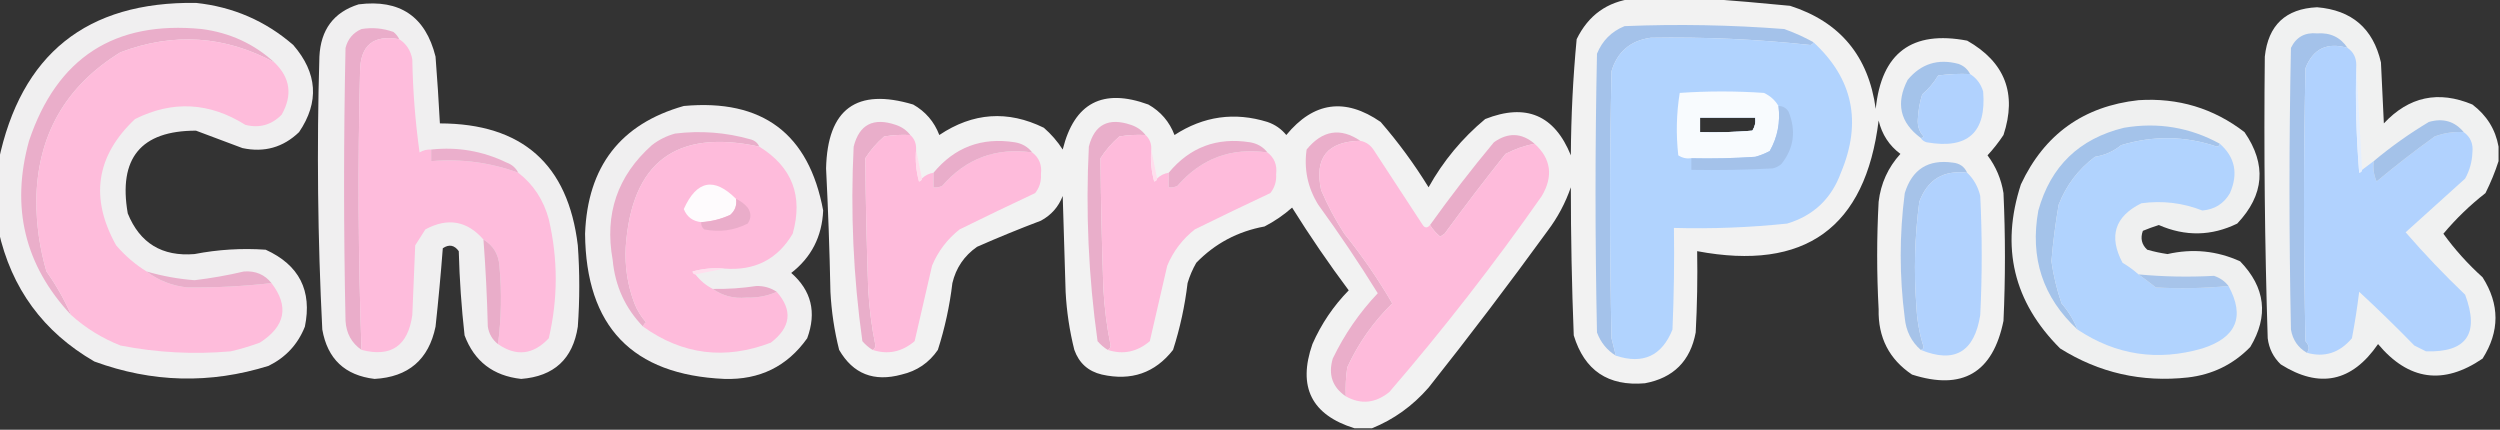
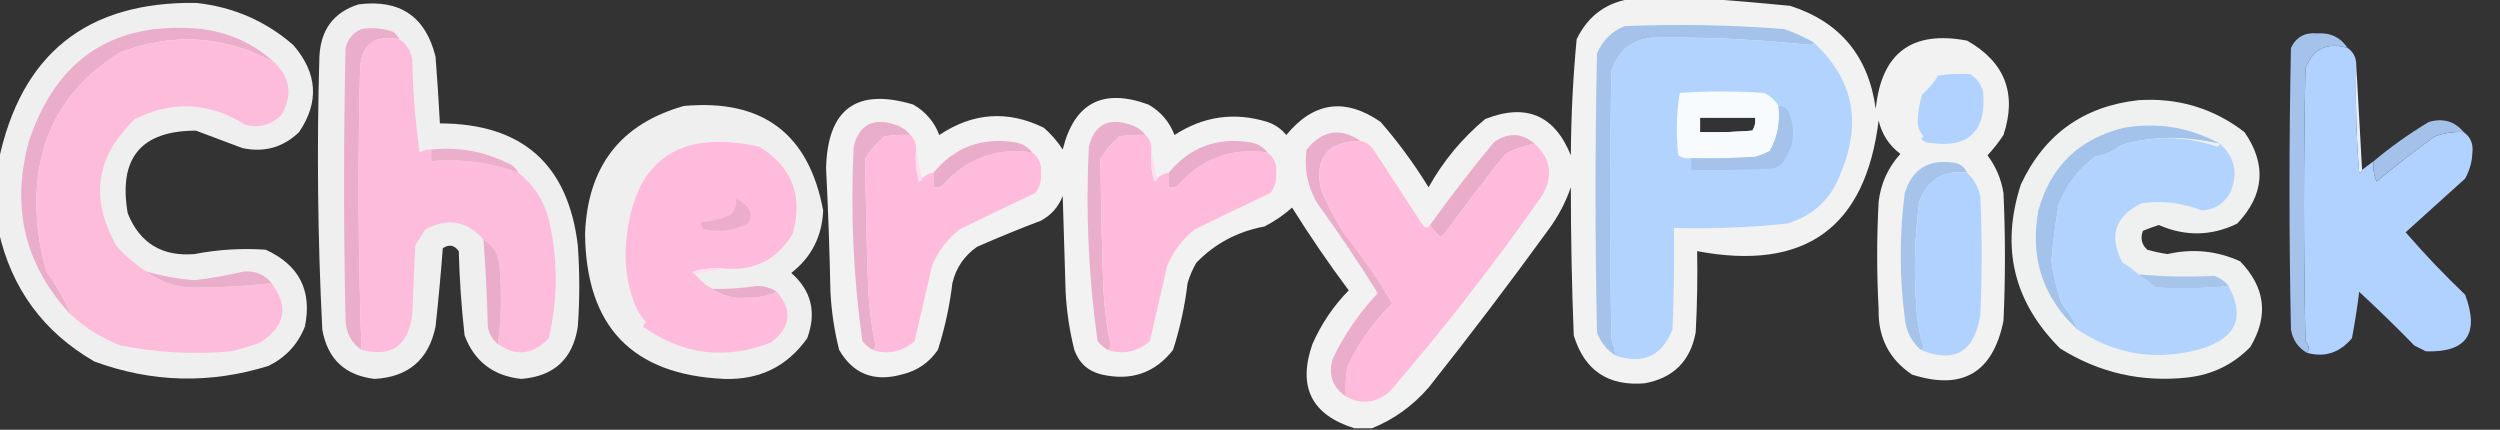
<svg xmlns="http://www.w3.org/2000/svg" version="1.1" width="861px" height="148px" style="shape-rendering:geometricPrecision; text-rendering:geometricPrecision; image-rendering:optimizeQuality; fill-rule:evenodd; clip-rule:evenodd">
  <rect width="100%" height="100%" fill="#333333" stroke="none" />
  <g>
    <path style="opacity:0.938" fill="#fefefe" d="M 562.5,-0.5 C 570.833,-0.5 579.167,-0.5 587.5,-0.5C 597.026,0.212 606.693,1.045 616.5,2C 633.704,7.51 643.538,19.343 646,37.5C 647.96,18.205 658.46,10.372 677.5,14C 690.528,21.416 694.695,32.25 690,46.5C 688.357,48.977 686.524,51.31 684.5,53.5C 687.4,57.361 689.233,61.695 690,66.5C 690.667,81.167 690.667,95.833 690,110.5C 686.364,128.4 675.864,134.567 658.5,129C 650.611,123.71 646.778,116.21 647,106.5C 646.333,94.167 646.333,81.833 647,69.5C 647.747,63.174 650.247,57.674 654.5,53C 650.647,50.148 648.147,46.314 647,41.5C 642.462,78.484 621.628,93.484 584.5,86.5C 584.666,95.839 584.5,105.173 584,114.5C 582.167,124.333 576.333,130.167 566.5,132C 553.843,133.093 545.676,127.593 542,115.5C 541.33,98.416 540.997,81.416 541,64.5C 539.131,69.903 536.465,74.903 533,79.5C 519.717,97.784 506.051,115.784 492,133.5C 486.498,139.809 479.998,144.476 472.5,147.5C 470.5,147.5 468.5,147.5 466.5,147.5C 451.684,142.905 446.85,133.238 452,118.5C 455.053,111.556 459.219,105.389 464.5,100C 457.609,90.774 451.109,81.274 445,71.5C 442.108,74.057 438.941,76.224 435.5,78C 426.285,79.689 418.452,83.856 412,90.5C 410.725,92.717 409.725,95.051 409,97.5C 408.072,105.334 406.405,113.001 404,120.5C 397.785,128.442 389.619,131.275 379.5,129C 374.794,127.895 371.627,125.062 370,120.5C 368.35,113.933 367.35,107.267 367,100.5C 366.667,89.5 366.333,78.5 366,67.5C 364.539,71.26 362.039,74.093 358.5,76C 351.086,78.805 343.753,81.805 336.5,85C 332.072,88.093 329.239,92.259 328,97.5C 327.072,105.334 325.405,113.001 323,120.5C 319.955,124.942 315.789,127.776 310.5,129C 300.955,131.606 293.789,128.773 289,120.5C 287.35,113.933 286.35,107.267 286,100.5C 285.713,86.324 285.213,72.157 284.5,58C 284.987,37.499 294.987,30.166 314.5,36C 318.759,38.426 321.759,41.926 323.5,46.5C 335.081,38.743 347.081,37.91 359.5,44C 362.04,46.205 364.207,48.705 366,51.5C 369.961,35.434 379.794,30.268 395.5,36C 399.759,38.426 402.759,41.926 404.5,46.5C 414.506,39.997 425.172,38.497 436.5,42C 439.102,42.883 441.269,44.383 443,46.5C 452.419,35.051 463.252,33.551 475.5,42C 481.611,49.056 487.111,56.556 492,64.5C 497.051,55.45 503.551,47.617 511.5,41C 525.545,35.454 535.378,39.621 541,53.5C 541.075,40.111 541.742,26.778 543,13.5C 547.028,5.249 553.528,0.582 562.5,-0.5 Z M 585.5,40.5 C 591.833,40.5 598.167,40.5 604.5,40.5C 604.714,42.144 604.38,43.644 603.5,45C 597.509,45.499 591.509,45.666 585.5,45.5C 585.5,43.833 585.5,42.167 585.5,40.5 Z" />
  </g>
  <g>
    <path style="opacity:0.933" fill="#fefdfe" d="M -0.5,79.5 C -0.5,71.5 -0.5,63.5 -0.5,55.5C 7.183,18.652 29.849,0.485 67.5,1C 80.255,2.356 91.422,7.189 101,15.5C 109.346,25.148 110.013,35.148 103,45.5C 97.51,50.773 91.01,52.606 83.5,51C 78.167,49 72.833,47 67.5,45C 48.526,44.993 40.693,54.493 44,73.5C 48.163,83.754 55.829,88.421 67,87.5C 75.106,85.928 83.272,85.428 91.5,86C 103.046,91.258 107.546,100.092 105,112.5C 102.585,118.583 98.418,123.083 92.5,126C 72.347,132.291 52.347,131.791 32.5,124.5C 14.918,114.34 3.918,99.34 -0.5,79.5 Z" />
  </g>
  <g>
    <path style="opacity:0.931" fill="#fefdfe" d="M 123.5,1.5 C 137.73,-0.31 146.563,5.69 150,19.5C 150.595,27.165 151.095,34.832 151.5,42.5C 179.819,42.553 195.653,56.553 199,84.5C 199.667,93.833 199.667,103.167 199,112.5C 197.305,123.613 190.805,129.613 179.5,130.5C 169.843,129.44 163.343,124.44 160,115.5C 158.922,105.865 158.255,96.199 158,86.5C 156.477,84.38 154.644,84.046 152.5,85.5C 151.809,94.52 150.976,103.52 150,112.5C 147.647,123.849 140.647,129.849 129,130.5C 118.779,129.278 112.779,123.611 111,113.5C 109.413,82.19 109.08,50.856 110,19.5C 110.452,10.191 114.952,4.191 123.5,1.5 Z" />
  </g>
  <g>
-     <path style="opacity:0.936" fill="#fdfefe" d="M 860.5,50.5 C 860.5,52.167 860.5,53.833 860.5,55.5C 859.322,59.176 857.822,62.843 856,66.5C 850.684,70.649 845.851,75.315 841.5,80.5C 845.445,85.948 849.945,90.948 855,95.5C 860.929,104.817 860.929,114.15 855,123.5C 841.511,132.705 829.511,131.038 819,118.5C 810.001,131.57 798.835,133.903 785.5,125.5C 782.941,123.048 781.441,120.048 781,116.5C 779.986,84.17 779.653,51.837 780,19.5C 781.162,8.671 787.162,3.004 798,2.5C 809.985,3.487 817.318,9.82 820,21.5C 820.333,28.5 820.667,35.5 821,42.5C 829.631,33.258 839.798,31.091 851.5,36C 856.449,39.752 859.449,44.585 860.5,50.5 Z" />
-   </g>
+     </g>
  <g>
    <path style="opacity:1" fill="#a4c2ea" d="M 624.5,14.5 C 624.44,15.043 624.107,15.376 623.5,15.5C 605.237,13.514 586.904,12.681 568.5,13C 561.518,13.986 557.018,17.819 555,24.5C 554.333,55.167 554.333,85.833 555,116.5C 555.505,118.518 556.005,120.518 556.5,122.5C 553.441,120.603 551.274,117.936 550,114.5C 549.333,82.5 549.333,50.5 550,18.5C 551.833,14 555,10.833 559.5,9C 577.853,8.25 596.186,8.584 614.5,10C 617.978,11.24 621.311,12.74 624.5,14.5 Z" />
  </g>
  <g>
    <path style="opacity:1" fill="#eaaeca" d="M 94.5,21.5 C 77.428,12.262 59.761,11.095 41.5,18C 22.491,29.685 12.824,46.685 12.5,69C 12.499,77.328 13.665,85.495 16,93.5C 19.363,98.23 22.197,103.23 24.5,108.5C 8.493,91.395 3.66,71.395 10,48.5C 19.627,19.87 39.461,7.036 69.5,10C 79.161,11.261 87.494,15.095 94.5,21.5 Z" />
  </g>
  <g>
    <path style="opacity:1" fill="#eaadca" d="M 137.5,13.5 C 128.618,11.888 124.118,15.554 124,24.5C 123.196,56.523 123.363,88.523 124.5,120.5C 121.088,118.148 119.254,114.815 119,110.5C 118.333,79.167 118.333,47.833 119,16.5C 119.786,13.417 121.619,11.251 124.5,10C 128.236,9.39 131.903,9.723 135.5,11C 136.381,11.708 137.047,12.542 137.5,13.5 Z" />
  </g>
  <g>
    <path style="opacity:1" fill="#a4c2ea" d="M 808.5,16.5 C 801.445,14.457 796.612,16.791 794,23.5C 793.333,54.833 793.333,86.167 794,117.5C 795.298,118.946 795.465,120.279 794.5,121.5C 791.444,119.737 789.611,117.07 789,113.5C 788.333,81.167 788.333,48.833 789,16.5C 790.8,12.765 793.8,11.098 798,11.5C 802.559,11.175 806.059,12.842 808.5,16.5 Z" />
  </g>
  <g>
    <path style="opacity:1" fill="#b1d3fe" d="M 624.5,14.5 C 638.166,27.044 641.333,42.044 634,59.5C 630.74,68.427 624.573,74.261 615.5,77C 602.542,78.353 589.542,78.853 576.5,78.5C 576.667,90.171 576.5,101.838 576,113.5C 572.355,122.571 565.855,125.571 556.5,122.5C 556.005,120.518 555.505,118.518 555,116.5C 554.333,85.833 554.333,55.167 555,24.5C 557.018,17.819 561.518,13.986 568.5,13C 586.904,12.681 605.237,13.514 623.5,15.5C 624.107,15.376 624.44,15.043 624.5,14.5 Z M 585.5,40.5 C 585.5,42.167 585.5,43.833 585.5,45.5C 591.509,45.666 597.509,45.499 603.5,45C 604.38,43.644 604.714,42.144 604.5,40.5C 598.167,40.5 591.833,40.5 585.5,40.5 Z" />
  </g>
  <g>
    <path style="opacity:1" fill="#febcdb" d="M 94.5,21.5 C 99.989,26.773 100.822,32.773 97,39.5C 93.51,43.047 89.343,44.214 84.5,43C 72.109,35.212 59.442,34.545 46.5,41C 33.05,53.692 30.884,68.192 40,84.5C 43.103,88.114 46.603,91.114 50.5,93.5C 54.545,96.577 59.211,98.411 64.5,99C 74.19,99.097 83.856,98.597 93.5,97.5C 99.632,105.525 98.299,112.358 89.5,118C 86.227,119.202 82.893,120.202 79.5,121C 66.714,122.123 54.047,121.456 41.5,119C 35.168,116.504 29.501,113.004 24.5,108.5C 22.197,103.23 19.363,98.23 16,93.5C 13.665,85.495 12.499,77.328 12.5,69C 12.824,46.685 22.491,29.685 41.5,18C 59.761,11.095 77.428,12.262 94.5,21.5 Z" />
  </g>
  <g>
    <path style="opacity:1" fill="#febcdc" d="M 137.5,13.5 C 139.984,15.12 141.484,17.453 142,20.5C 142.185,31.225 143.018,41.892 144.5,52.5C 145.736,51.754 147.07,51.421 148.5,51.5C 148.5,52.833 148.5,54.167 148.5,55.5C 158.895,54.626 168.895,55.959 178.5,59.5C 183.7,63.527 187.2,68.86 189,75.5C 192.196,89.191 192.196,102.858 189,116.5C 183.643,122.196 177.81,122.863 171.5,118.5C 172.657,109.676 172.824,100.676 172,91.5C 171.676,87.508 169.843,84.508 166.5,82.5C 160.861,76.03 154.194,74.864 146.5,79C 145.333,80.833 144.167,82.667 143,84.5C 142.667,92.5 142.333,100.5 142,108.5C 140.504,119.148 134.671,123.148 124.5,120.5C 123.363,88.523 123.196,56.523 124,24.5C 124.118,15.554 128.618,11.888 137.5,13.5 Z" />
  </g>
  <g>
    <path style="opacity:1" fill="#b1d2fe" d="M 808.5,16.5 C 810.539,17.911 811.539,19.911 811.5,22.5C 811.168,34.851 811.501,47.185 812.5,59.5C 813.107,59.376 813.44,59.043 813.5,58.5C 814.833,57.5 816.167,56.5 817.5,55.5C 817.192,57.924 817.526,60.257 818.5,62.5C 824.986,57.092 831.653,51.925 838.5,47C 841.726,45.801 845.059,45.301 848.5,45.5C 850.828,47.166 851.828,49.499 851.5,52.5C 851.378,55.698 850.545,58.698 849,61.5C 842.167,67.667 835.333,73.833 828.5,80C 834.968,87.469 841.802,94.636 849,101.5C 854.006,114.941 849.506,121.441 835.5,121C 834.167,120.333 832.833,119.667 831.5,119C 825.319,112.652 818.986,106.485 812.5,100.5C 811.844,105.879 811.011,111.213 810,116.5C 805.732,121.536 800.565,123.203 794.5,121.5C 795.465,120.279 795.298,118.946 794,117.5C 793.333,86.167 793.333,54.833 794,23.5C 796.612,16.791 801.445,14.457 808.5,16.5 Z" />
  </g>
  <g>
-     <path style="opacity:1" fill="#a4c3ea" d="M 678.5,25.5 C 674.818,25.335 671.152,25.501 667.5,26C 666.042,28.46 664.209,30.627 662,32.5C 661.137,35.269 660.637,38.102 660.5,41C 660.305,43.352 660.972,45.352 662.5,47C 662.272,47.399 661.938,47.565 661.5,47.5C 654.347,42.189 652.847,35.522 657,27.5C 661.618,21.947 667.451,20.114 674.5,22C 676.324,22.66 677.657,23.827 678.5,25.5 Z" />
-   </g>
+     </g>
  <g>
    <path style="opacity:1" fill="#b1d2fe" d="M 678.5,25.5 C 680.708,26.894 682.208,28.894 683,31.5C 684.16,45.669 677.66,51.502 663.5,49C 662.584,48.722 661.918,48.222 661.5,47.5C 661.938,47.565 662.272,47.399 662.5,47C 660.972,45.352 660.305,43.352 660.5,41C 660.637,38.102 661.137,35.269 662,32.5C 664.209,30.627 666.042,28.46 667.5,26C 671.152,25.501 674.818,25.335 678.5,25.5 Z" />
  </g>
  <g>
    <path style="opacity:0.951" fill="#fcfdfe" d="M 612.5,36.5 C 613.198,42.061 612.198,47.227 609.5,52C 607.913,52.862 606.246,53.529 604.5,54C 597.174,54.5 589.841,54.666 582.5,54.5C 580.856,54.714 579.356,54.38 578,53.5C 577.188,46.253 577.354,39.086 578.5,32C 588.167,31.333 597.833,31.333 607.5,32C 609.687,33.025 611.354,34.525 612.5,36.5 Z M 585.5,40.5 C 585.5,42.167 585.5,43.833 585.5,45.5C 591.509,45.666 597.509,45.499 603.5,45C 604.38,43.644 604.714,42.144 604.5,40.5C 598.167,40.5 591.833,40.5 585.5,40.5 Z" />
  </g>
  <g>
    <path style="opacity:0.93" fill="#fdfefe" d="M 736.5,34.5 C 750.144,33.615 762.31,37.281 773,45.5C 780.675,56.633 779.842,67.133 770.5,77C 761.636,81.32 752.636,81.487 743.5,77.5C 741.618,78.093 739.785,78.76 738,79.5C 737.082,82.063 737.582,84.23 739.5,86C 741.8,86.658 744.133,87.158 746.5,87.5C 755.169,85.532 763.503,86.365 771.5,90C 780.218,99.01 781.385,108.843 775,119.5C 769.119,125.524 761.952,129.024 753.5,130C 737.599,131.755 722.933,128.422 709.5,120C 693.459,104.001 688.959,85.168 696,63.5C 704.081,46.251 717.581,36.584 736.5,34.5 Z" />
  </g>
  <g>
    <path style="opacity:1" fill="#e4efff" d="M 811.5,22.5 C 812.167,34.5 812.833,46.5 813.5,58.5C 813.44,59.043 813.107,59.376 812.5,59.5C 811.501,47.185 811.168,34.851 811.5,22.5 Z" />
  </g>
  <g>
    <path style="opacity:0.932" fill="#fefdfe" d="M 235.5,36.5 C 262.59,34.019 278.59,46.019 283.5,72.5C 283.102,81.465 279.436,88.631 272.5,94C 279.452,100.081 281.286,107.581 278,116.5C 271.113,126.2 261.613,130.867 249.5,130.5C 217.777,129.115 201.777,112.449 201.5,80.5C 202.358,57.344 213.691,42.677 235.5,36.5 Z" />
  </g>
  <g>
    <path style="opacity:1" fill="#a4c2ea" d="M 612.5,36.5 C 614.017,36.511 615.184,37.177 616,38.5C 618.645,45.085 617.812,51.085 613.5,56.5C 612.624,57.251 611.624,57.751 610.5,58C 601.173,58.5 591.839,58.666 582.5,58.5C 582.5,57.167 582.5,55.833 582.5,54.5C 589.841,54.666 597.174,54.5 604.5,54C 606.246,53.529 607.913,52.862 609.5,52C 612.198,47.227 613.198,42.061 612.5,36.5 Z" />
  </g>
  <g>
    <path style="opacity:1" fill="#e9aeca" d="M 313.5,46.5 C 310.482,46.335 307.482,46.502 304.5,47C 301.923,49.237 299.756,51.737 298,54.5C 298.142,69.487 298.476,84.487 299,99.5C 299.355,106.07 300.188,112.57 301.5,119C 301.43,119.765 301.097,120.265 300.5,120.5C 299.206,119.71 298.039,118.71 297,117.5C 293.877,95.282 292.877,72.948 294,50.5C 295.936,42.871 300.769,40.371 308.5,43C 310.584,43.697 312.251,44.864 313.5,46.5 Z" />
  </g>
  <g>
    <path style="opacity:1" fill="#e9aeca" d="M 394.5,46.5 C 391.482,46.335 388.482,46.502 385.5,47C 382.923,49.237 380.756,51.737 379,54.5C 379.142,69.487 379.476,84.487 380,99.5C 380.355,106.07 381.188,112.57 382.5,119C 382.43,119.765 382.097,120.265 381.5,120.5C 380.206,119.71 379.039,118.71 378,117.5C 374.877,95.282 373.877,72.948 375,50.5C 376.936,42.871 381.769,40.371 389.5,43C 391.584,43.697 393.251,44.864 394.5,46.5 Z" />
  </g>
  <g>
    <path style="opacity:1" fill="#a4c2e9" d="M 848.5,45.5 C 845.059,45.301 841.726,45.801 838.5,47C 831.653,51.925 824.986,57.092 818.5,62.5C 817.526,60.257 817.192,57.924 817.5,55.5C 823.453,50.518 829.786,46.018 836.5,42C 841.401,40.593 845.401,41.76 848.5,45.5 Z" />
  </g>
  <g>
-     <path style="opacity:1" fill="#a4c3ea" d="M 764.5,49.5 C 764.44,50.043 764.107,50.376 763.5,50.5C 752.604,46.798 741.604,46.631 730.5,50C 727.874,52.146 724.874,53.479 721.5,54C 715.753,58.339 711.586,63.839 709,70.5C 707.88,76.963 707.046,83.463 706.5,90C 707.21,94.928 708.377,99.762 710,104.5C 712.358,107.222 714.191,110.222 715.5,113.5C 703.547,102.474 699.047,88.807 702,72.5C 706.232,57.268 716.066,47.768 731.5,44C 743.214,42.02 754.214,43.854 764.5,49.5 Z" />
+     <path style="opacity:1" fill="#a4c3ea" d="M 764.5,49.5 C 752.604,46.798 741.604,46.631 730.5,50C 727.874,52.146 724.874,53.479 721.5,54C 715.753,58.339 711.586,63.839 709,70.5C 707.88,76.963 707.046,83.463 706.5,90C 707.21,94.928 708.377,99.762 710,104.5C 712.358,107.222 714.191,110.222 715.5,113.5C 703.547,102.474 699.047,88.807 702,72.5C 706.232,57.268 716.066,47.768 731.5,44C 743.214,42.02 754.214,43.854 764.5,49.5 Z" />
  </g>
  <g>
-     <path style="opacity:1" fill="#e9aeca" d="M 261.5,50.5 C 232.885,44.306 217.552,55.806 215.5,85C 215.128,91.724 216.128,98.224 218.5,104.5C 219.453,106.908 220.787,109.075 222.5,111C 221.944,111.383 221.611,111.883 221.5,112.5C 215.338,106.169 211.838,98.502 211,89.5C 208.144,73.733 212.644,60.566 224.5,50C 226.888,48.139 229.554,46.806 232.5,46C 241.326,44.92 249.993,45.587 258.5,48C 259.942,48.377 260.942,49.21 261.5,50.5 Z" />
-   </g>
+     </g>
  <g>
    <path style="opacity:1" fill="#eaaeca" d="M 468.5,48.5 C 457.096,48.733 452.596,54.4 455,65.5C 457.231,70.731 459.897,75.731 463,80.5C 469.12,88.112 474.62,96.112 479.5,104.5C 473.005,110.84 467.838,118.173 464,126.5C 463.502,129.817 463.335,133.15 463.5,136.5C 458.881,133.366 457.381,129.032 459,123.5C 463.022,115.156 468.189,107.656 474.5,101C 468.044,90.591 461.211,80.425 454,70.5C 450.372,64.624 449.039,58.291 450,51.5C 455.429,44.847 461.595,43.847 468.5,48.5 Z" />
  </g>
  <g>
    <path style="opacity:1" fill="#febbdb" d="M 313.5,46.5 C 314.931,47.78 315.598,49.447 315.5,51.5C 315.177,55.226 315.511,58.893 316.5,62.5C 317.107,62.376 317.44,62.043 317.5,61.5C 318.605,60.4 319.938,59.733 321.5,59.5C 321.5,61.167 321.5,62.833 321.5,64.5C 322.552,64.65 323.552,64.483 324.5,64C 332.696,54.575 343.03,50.741 355.5,52.5C 357.894,54.332 358.894,56.832 358.5,60C 358.66,62.47 357.993,64.636 356.5,66.5C 347.825,70.563 339.158,74.73 330.5,79C 326.241,82.358 323.074,86.525 321,91.5C 318.999,100.189 316.999,108.855 315,117.5C 310.592,121.229 305.759,122.229 300.5,120.5C 301.097,120.265 301.43,119.765 301.5,119C 300.188,112.57 299.355,106.07 299,99.5C 298.476,84.487 298.142,69.487 298,54.5C 299.756,51.737 301.923,49.237 304.5,47C 307.482,46.502 310.482,46.335 313.5,46.5 Z" />
  </g>
  <g>
    <path style="opacity:1" fill="#febbdb" d="M 394.5,46.5 C 395.931,47.78 396.598,49.447 396.5,51.5C 396.177,55.226 396.511,58.893 397.5,62.5C 398.107,62.376 398.44,62.043 398.5,61.5C 399.605,60.4 400.938,59.733 402.5,59.5C 402.5,61.167 402.5,62.833 402.5,64.5C 403.552,64.65 404.552,64.483 405.5,64C 413.696,54.575 424.03,50.741 436.5,52.5C 438.894,54.332 439.894,56.832 439.5,60C 439.66,62.47 438.993,64.636 437.5,66.5C 428.825,70.563 420.158,74.73 411.5,79C 407.241,82.358 404.074,86.525 402,91.5C 399.999,100.189 397.999,108.855 396,117.5C 391.592,121.229 386.759,122.229 381.5,120.5C 382.097,120.265 382.43,119.765 382.5,119C 381.188,112.57 380.355,106.07 380,99.5C 379.476,84.487 379.142,69.487 379,54.5C 380.756,51.737 382.923,49.237 385.5,47C 388.482,46.502 391.482,46.335 394.5,46.5 Z" />
  </g>
  <g>
    <path style="opacity:1" fill="#e9adc9" d="M 528.5,49.5 C 525.109,50.141 521.776,51.308 518.5,53C 511.308,62.024 504.308,71.191 497.5,80.5C 497,80.833 496.5,81.167 496,81.5C 494.588,80.314 493.421,78.981 492.5,77.5C 499.462,67.759 506.795,58.259 514.5,49C 519.366,45.54 524.033,45.707 528.5,49.5 Z" />
  </g>
  <g>
    <path style="opacity:1" fill="#e9adca" d="M 355.5,52.5 C 343.03,50.741 332.696,54.575 324.5,64C 323.552,64.483 322.552,64.65 321.5,64.5C 321.5,62.833 321.5,61.167 321.5,59.5C 328.774,50.703 338.107,47.203 349.5,49C 352.025,49.424 354.025,50.59 355.5,52.5 Z" />
  </g>
  <g>
    <path style="opacity:1" fill="#e9adca" d="M 436.5,52.5 C 424.03,50.741 413.696,54.575 405.5,64C 404.552,64.483 403.552,64.65 402.5,64.5C 402.5,62.833 402.5,61.167 402.5,59.5C 409.774,50.703 419.107,47.203 430.5,49C 433.025,49.424 435.025,50.59 436.5,52.5 Z" />
  </g>
  <g>
    <path style="opacity:1" fill="#b1d3fe" d="M 764.5,49.5 C 769.751,54.124 770.918,59.791 768,66.5C 765.917,70.129 762.75,72.129 758.5,72.5C 751.719,69.852 744.719,69.018 737.5,70C 728.323,74.537 726.156,81.371 731,90.5C 733.015,91.697 734.849,93.03 736.5,94.5C 738.474,95.906 740.474,97.406 742.5,99C 750.843,99.458 759.176,99.291 767.5,98.5C 773.245,109.068 770.245,116.235 758.5,120C 743.081,124.479 728.747,122.313 715.5,113.5C 714.191,110.222 712.358,107.222 710,104.5C 708.377,99.762 707.21,94.928 706.5,90C 707.046,83.463 707.88,76.963 709,70.5C 711.586,63.839 715.753,58.339 721.5,54C 724.874,53.479 727.874,52.146 730.5,50C 741.604,46.631 752.604,46.798 763.5,50.5C 764.107,50.376 764.44,50.043 764.5,49.5 Z" />
  </g>
  <g>
    <path style="opacity:1" fill="#febbdb" d="M 261.5,50.5 C 272.828,57.507 276.661,67.507 273,80.5C 267.788,89.312 259.955,93.312 249.5,92.5C 245.774,92.177 242.107,92.511 238.5,93.5C 238.624,94.107 238.957,94.44 239.5,94.5C 241.131,96.643 243.131,98.31 245.5,99.5C 248.851,101.893 252.684,102.893 257,102.5C 260.782,102.621 264.282,101.954 267.5,100.5C 273.076,106.846 272.409,112.679 265.5,118C 249.725,124.032 235.058,122.199 221.5,112.5C 221.611,111.883 221.944,111.383 222.5,111C 220.787,109.075 219.453,106.908 218.5,104.5C 216.128,98.224 215.128,91.724 215.5,85C 217.552,55.806 232.885,44.306 261.5,50.5 Z" />
  </g>
  <g>
    <path style="opacity:1" fill="#febbdb" d="M 468.5,48.5 C 470.371,48.859 471.871,49.859 473,51.5C 478.667,60.167 484.333,68.833 490,77.5C 490.77,78.598 491.603,78.598 492.5,77.5C 493.421,78.981 494.588,80.314 496,81.5C 496.5,81.167 497,80.833 497.5,80.5C 504.308,71.191 511.308,62.024 518.5,53C 521.776,51.308 525.109,50.141 528.5,49.5C 534.19,54.655 535.023,60.655 531,67.5C 514.646,90.858 497.146,113.358 478.5,135C 473.698,138.895 468.698,139.395 463.5,136.5C 463.335,133.15 463.502,129.817 464,126.5C 467.838,118.173 473.005,110.84 479.5,104.5C 474.62,96.112 469.12,88.112 463,80.5C 459.897,75.731 457.231,70.731 455,65.5C 452.596,54.4 457.096,48.733 468.5,48.5 Z" />
  </g>
  <g>
    <path style="opacity:1" fill="#ebafcc" d="M 148.5,51.5 C 157.62,50.517 166.287,52.017 174.5,56C 176.324,56.66 177.657,57.827 178.5,59.5C 168.895,55.959 158.895,54.626 148.5,55.5C 148.5,54.167 148.5,52.833 148.5,51.5 Z" />
  </g>
  <g>
    <path style="opacity:1" fill="#ffdeed" d="M 315.5,51.5 C 316.167,54.833 316.833,58.167 317.5,61.5C 317.44,62.043 317.107,62.376 316.5,62.5C 315.511,58.893 315.177,55.226 315.5,51.5 Z" />
  </g>
  <g>
    <path style="opacity:1" fill="#ffdeed" d="M 396.5,51.5 C 397.167,54.833 397.833,58.167 398.5,61.5C 398.44,62.043 398.107,62.376 397.5,62.5C 396.511,58.893 396.177,55.226 396.5,51.5 Z" />
  </g>
  <g>
    <path style="opacity:1" fill="#a6c3e9" d="M 677.5,59.5 C 669.338,58.504 663.838,61.837 661,69.5C 659.419,81.442 659.085,93.442 660,105.5C 660.217,110.292 661.05,114.958 662.5,119.5C 662.376,120.107 662.043,120.44 661.5,120.5C 658.259,117.656 656.426,113.99 656,109.5C 654.136,95.141 654.136,80.808 656,66.5C 658.537,58.316 664.037,54.816 672.5,56C 674.881,56.223 676.547,57.39 677.5,59.5 Z" />
  </g>
  <g>
    <path style="opacity:1" fill="#b1d2fe" d="M 677.5,59.5 C 679.746,61.649 681.246,64.316 682,67.5C 682.667,81.167 682.667,94.833 682,108.5C 679.971,121.254 673.138,125.254 661.5,120.5C 662.043,120.44 662.376,120.107 662.5,119.5C 661.05,114.958 660.217,110.292 660,105.5C 659.085,93.442 659.419,81.442 661,69.5C 663.838,61.837 669.338,58.504 677.5,59.5 Z" />
  </g>
  <g>
-     <path style="opacity:1" fill="#fefbfd" d="M 253.5,68.5 C 253.822,70.722 253.155,72.556 251.5,74C 248.321,75.461 244.988,76.295 241.5,76.5C 238.57,76.205 236.57,74.705 235.5,72C 239.943,62.094 245.943,60.928 253.5,68.5 Z" />
-   </g>
+     </g>
  <g>
    <path style="opacity:1" fill="#eaadca" d="M 253.5,68.5 C 255.024,69.174 256.358,70.174 257.5,71.5C 258.76,73.353 258.76,75.186 257.5,77C 252.768,79.401 247.768,80.068 242.5,79C 241.748,78.329 241.414,77.496 241.5,76.5C 244.988,76.295 248.321,75.461 251.5,74C 253.155,72.556 253.822,70.722 253.5,68.5 Z" />
  </g>
  <g>
    <path style="opacity:1" fill="#e9adc9" d="M 166.5,82.5 C 169.843,84.508 171.676,87.508 172,91.5C 172.824,100.676 172.657,109.676 171.5,118.5C 169.59,117.025 168.424,115.025 168,112.5C 167.758,102.467 167.258,92.467 166.5,82.5 Z" />
  </g>
  <g>
    <path style="opacity:1" fill="#ffdfee" d="M 249.5,92.5 C 246.167,93.167 242.833,93.833 239.5,94.5C 238.957,94.44 238.624,94.107 238.5,93.5C 242.107,92.511 245.774,92.177 249.5,92.5 Z" />
  </g>
  <g>
    <path style="opacity:1" fill="#e9aeca" d="M 50.5,93.5 C 55.879,95.076 61.379,96.076 67,96.5C 72.729,95.817 78.396,94.817 84,93.5C 87.98,93.207 91.146,94.54 93.5,97.5C 83.856,98.597 74.19,99.097 64.5,99C 59.211,98.411 54.545,96.577 50.5,93.5 Z" />
  </g>
  <g>
    <path style="opacity:1" fill="#a7c4ea" d="M 736.5,94.5 C 745.143,95.311 753.81,95.477 762.5,95C 764.584,95.697 766.251,96.864 767.5,98.5C 759.176,99.291 750.843,99.458 742.5,99C 740.474,97.406 738.474,95.906 736.5,94.5 Z" />
  </g>
  <g>
    <path style="opacity:1" fill="#e9acc9" d="M 267.5,100.5 C 264.282,101.954 260.782,102.621 257,102.5C 252.684,102.893 248.851,101.893 245.5,99.5C 250.526,99.588 255.526,99.255 260.5,98.5C 263.078,98.442 265.411,99.109 267.5,100.5 Z" />
  </g>
</svg>